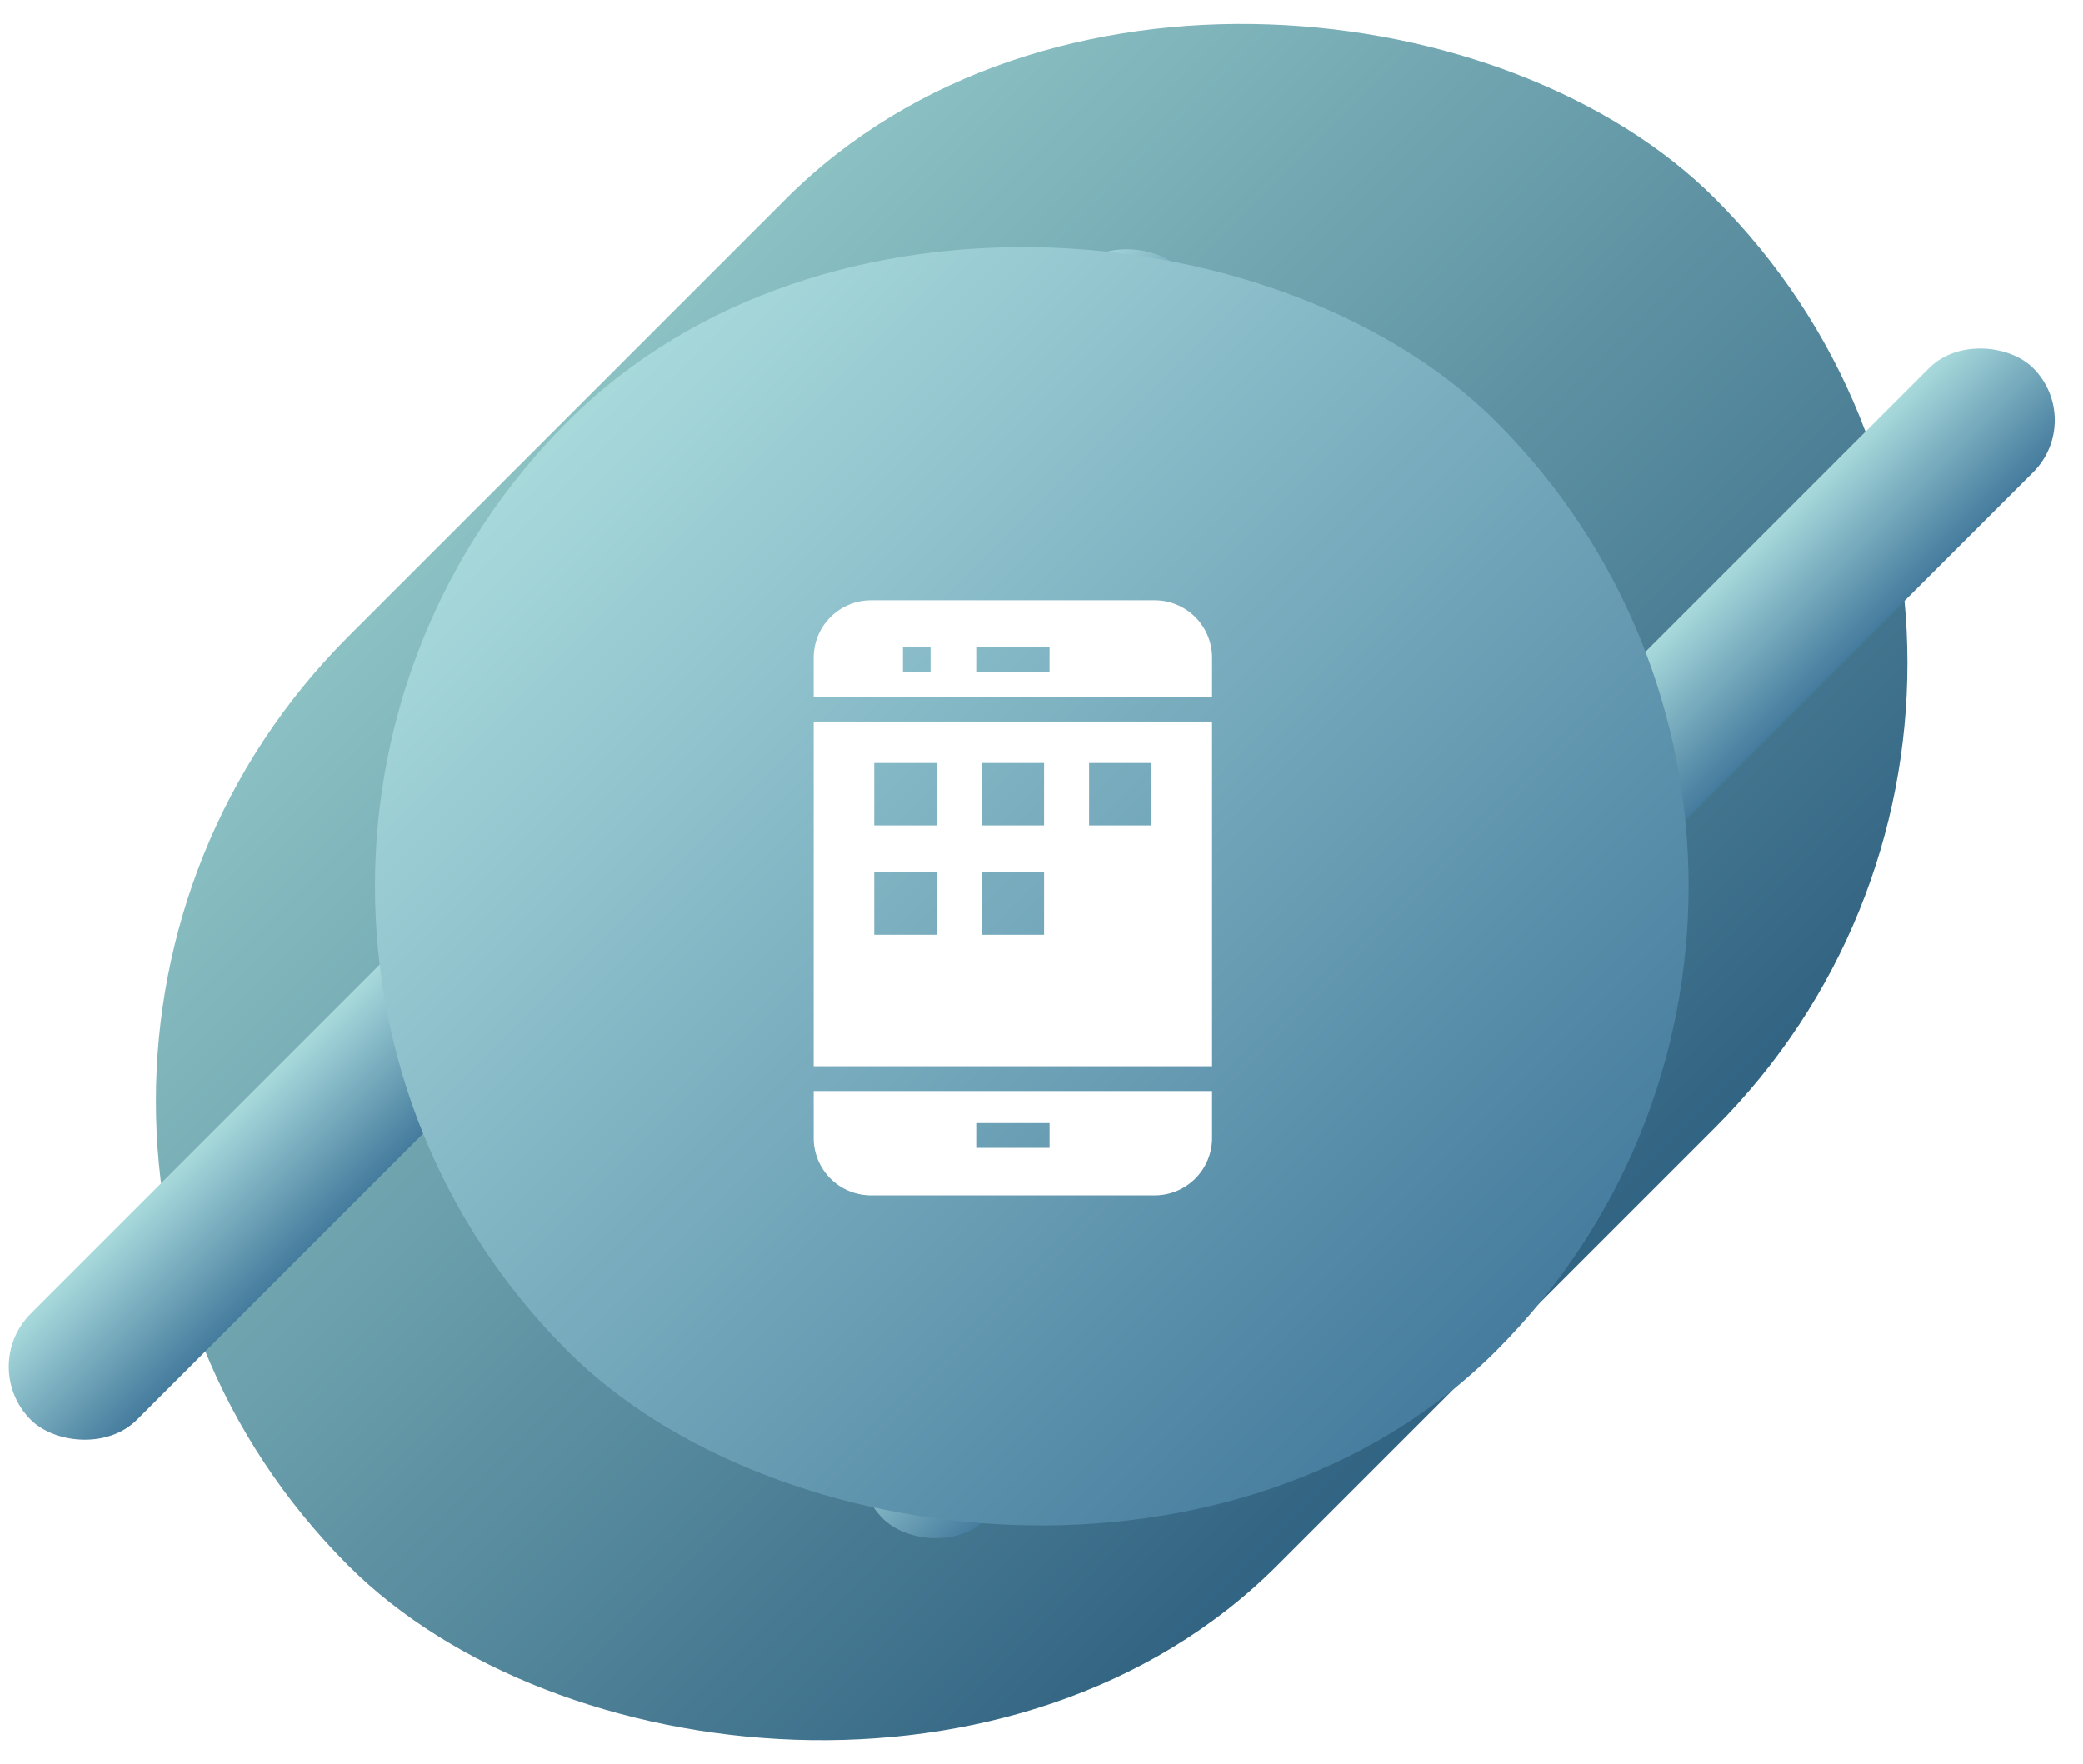
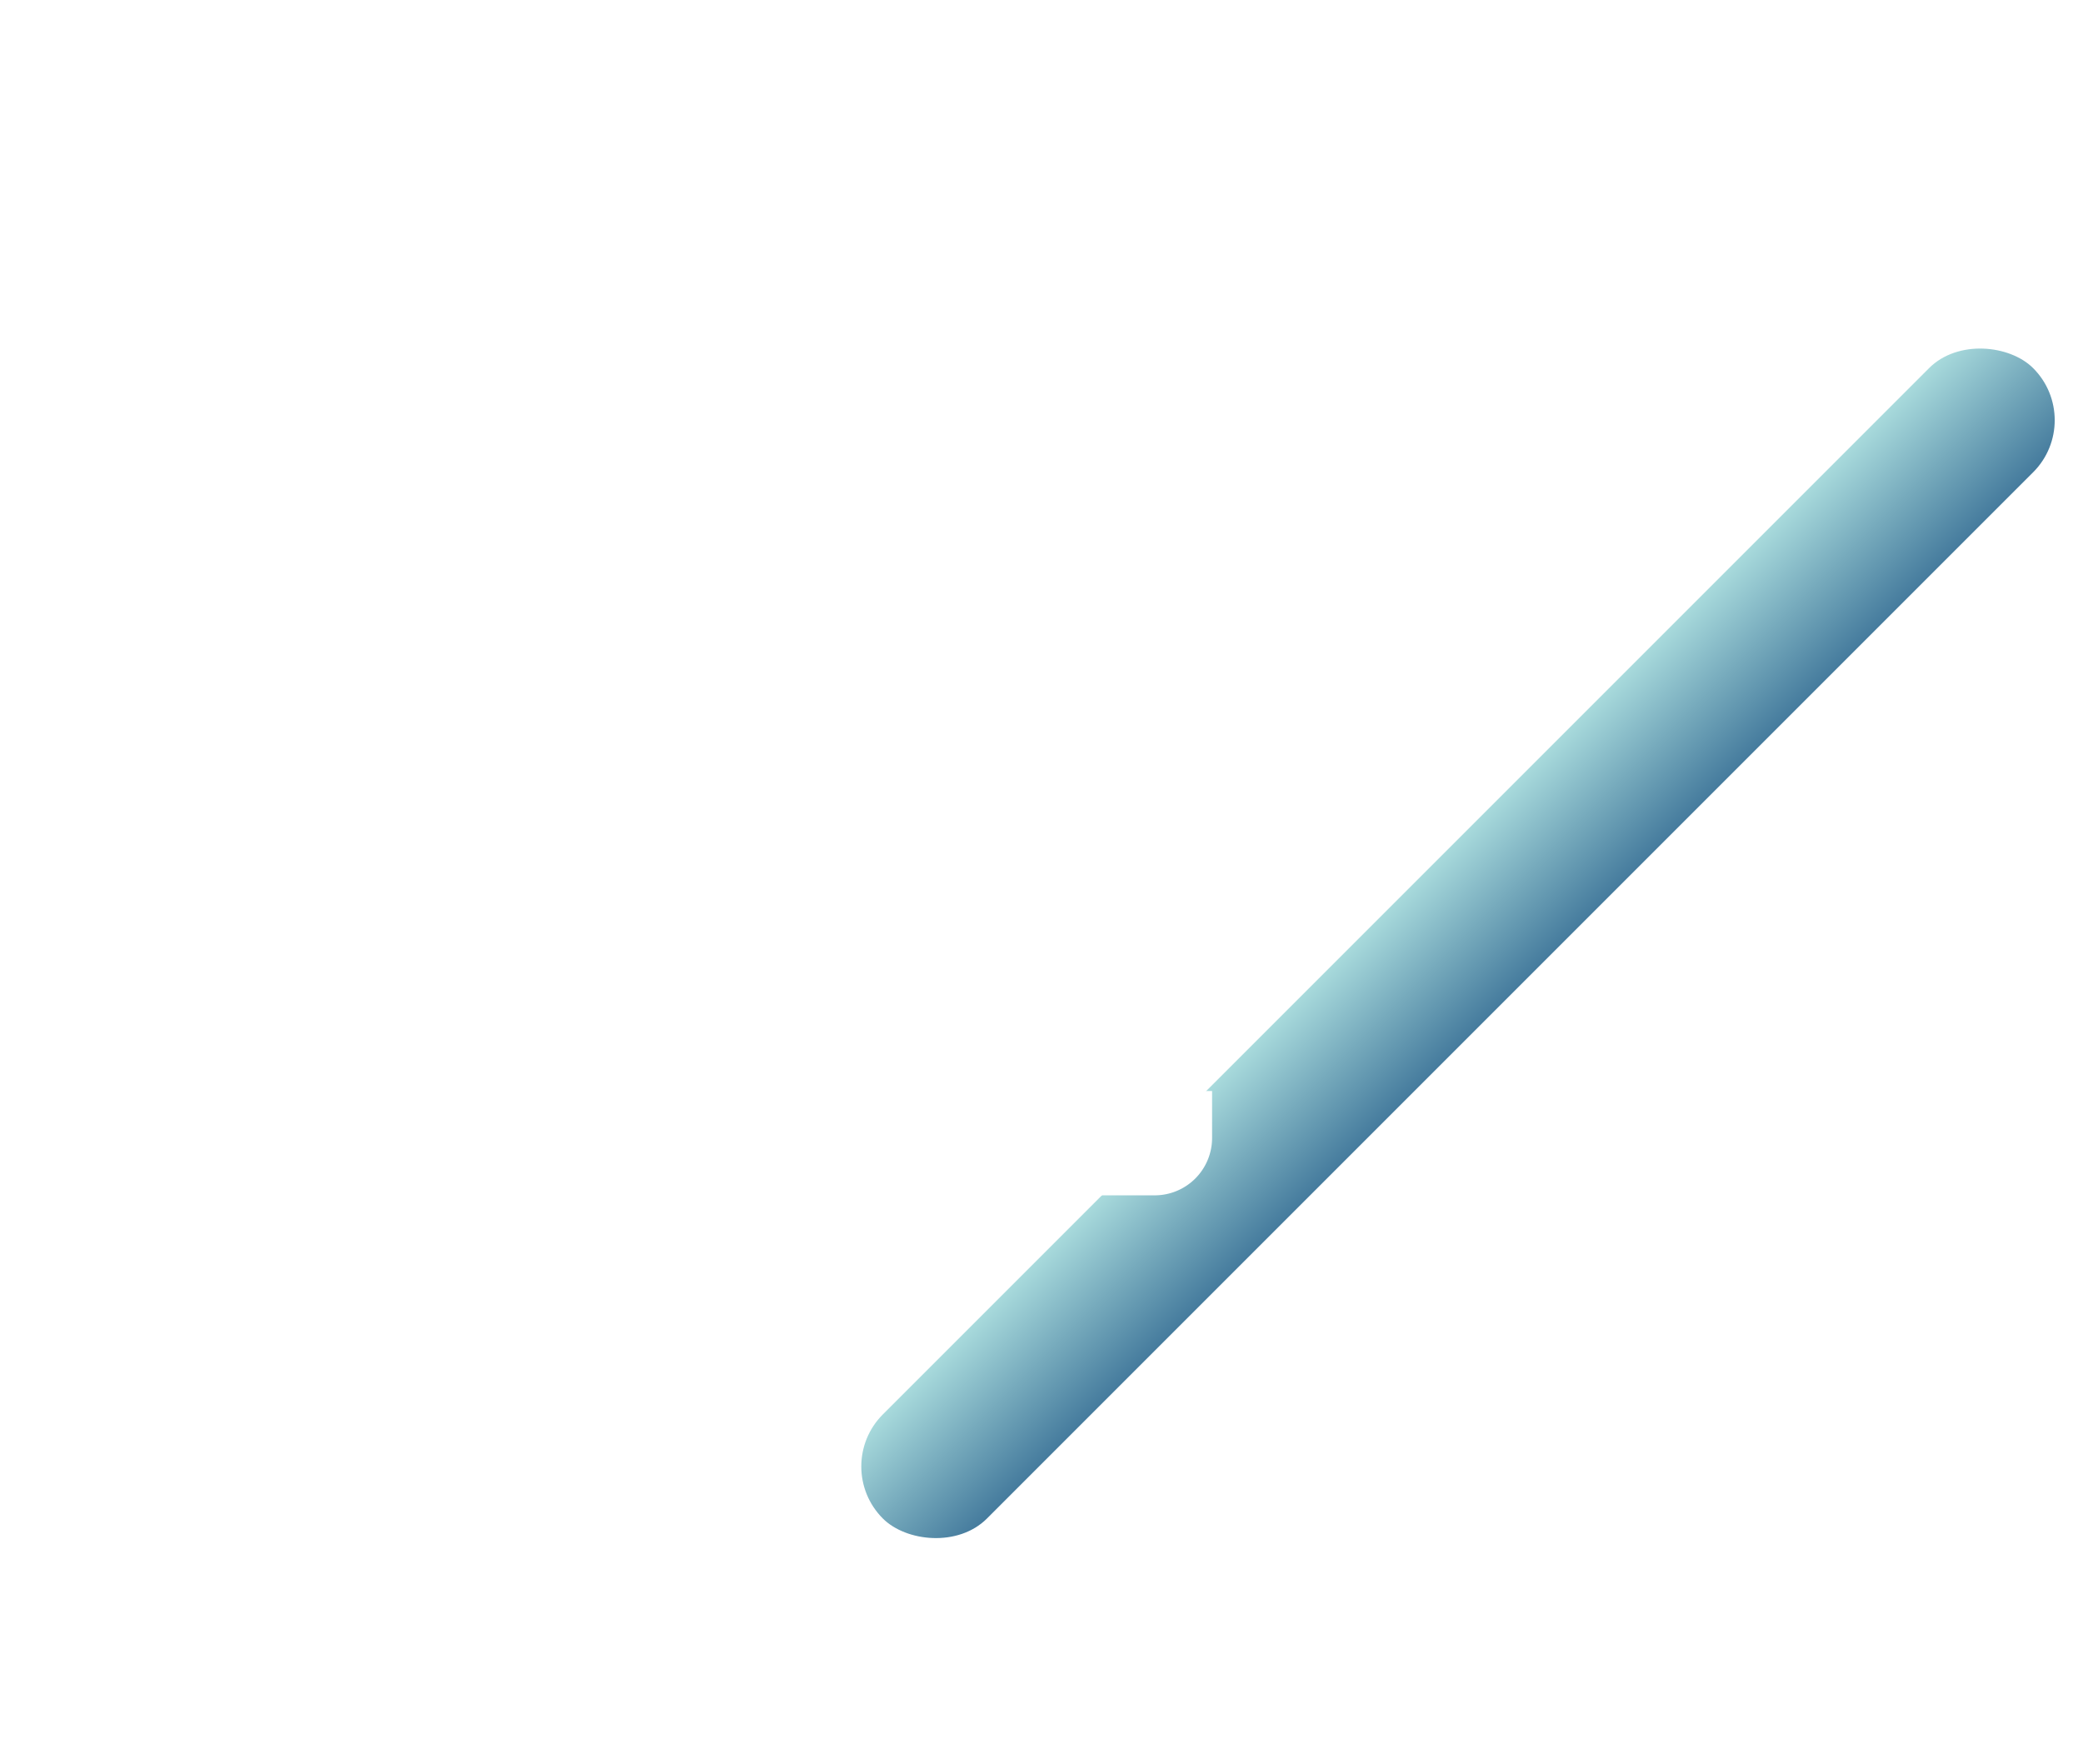
<svg xmlns="http://www.w3.org/2000/svg" width="111" height="94" viewBox="0 0 111 94">
  <defs>
    <clipPath id="clip-path">
      <rect id="Rectangle_7127" data-name="Rectangle 7127" width="111" height="94" transform="translate(-19562 72)" fill="#fff" />
    </clipPath>
    <linearGradient id="linear-gradient" x1="0.5" x2="0.5" y2="1" gradientUnits="objectBoundingBox">
      <stop offset="0" stop-color="#8cc2c4" />
      <stop offset="1" stop-color="#316382" />
    </linearGradient>
    <linearGradient id="linear-gradient-2" x1="0.5" x2="0.5" y2="1" gradientUnits="objectBoundingBox">
      <stop offset="0" stop-color="#a8dadc" />
      <stop offset="1" stop-color="#457b9d" />
    </linearGradient>
    <filter id="Rectangle_7082" x="-24.521" y="-32.273" width="158.994" height="158.995" filterUnits="userSpaceOnUse">
      <feOffset input="SourceAlpha" />
      <feGaussianBlur stdDeviation="10" result="blur" />
      <feFlood flood-opacity="0.161" />
      <feComposite operator="in" in2="blur" />
      <feComposite in="SourceGraphic" />
    </filter>
  </defs>
  <g id="golang-exp-7" transform="translate(19562 -72)" clip-path="url(#clip-path)">
    <g id="golang-exp-7-2" data-name="golang-exp-7" transform="translate(-20551 -2029)">
      <g id="Group_3131" data-name="Group 3131" transform="translate(846.514 863.055)">
-         <rect id="Rectangle_7079" data-name="Rectangle 7079" width="103" height="70" rx="35" transform="translate(136.297 1296.613) rotate(-45)" fill="url(#linear-gradient)" />
-         <rect id="Rectangle_7080" data-name="Rectangle 7080" width="86.688" height="8" rx="4" transform="translate(141.297 1310.765) rotate(-45)" fill="url(#linear-gradient-2)" />
        <rect id="Rectangle_7081" data-name="Rectangle 7081" width="86.688" height="7.846" rx="3.923" transform="translate(186.758 1316.085) rotate(-45)" fill="url(#linear-gradient-2)" />
        <g transform="matrix(1, 0, 0, 1, 142.49, 1237.95)" filter="url(#Rectangle_7082)">
-           <rect id="Rectangle_7082-2" data-name="Rectangle 7082" width="70" height="70" rx="35" transform="translate(5.48 47.22) rotate(-45)" fill="url(#linear-gradient-2)" />
-         </g>
+           </g>
      </g>
      <g id="Group_2365" data-name="Group 2365" transform="translate(1018.43 2126.987)">
-         <path id="Path_4186" data-name="Path 4186" d="M32.108,6H16.982A3.057,3.057,0,0,0,13.93,9.052v2.089H35.16V9.052A3.057,3.057,0,0,0,32.108,6ZM20.157,9.815H18.686V8.494h1.471V9.815Zm6.341,0H22.592V8.494H26.5Z" transform="translate(0)" fill="#fff" />
-         <path id="Path_4187" data-name="Path 4187" d="M13.93,34.147H35.16V15.783H13.93ZM28.606,17.99h3.327v3.327H28.606Zm-5.725,0h3.327v3.327H22.881Zm0,5.826h3.327v3.327H22.881ZM17.156,17.99h3.327v3.327H17.156Zm0,5.826h3.327v3.327H17.156Z" transform="translate(0 -3.321)" fill="#fff" />
        <path id="Path_4188" data-name="Path 4188" d="M13.93,48.091a3.057,3.057,0,0,0,3.052,3.052H32.108a3.057,3.057,0,0,0,3.052-3.052V45.584H13.93Zm8.662-.8H26.5v1.321H22.592Z" transform="translate(0 -13.437)" fill="#fff" />
      </g>
    </g>
  </g>
</svg>